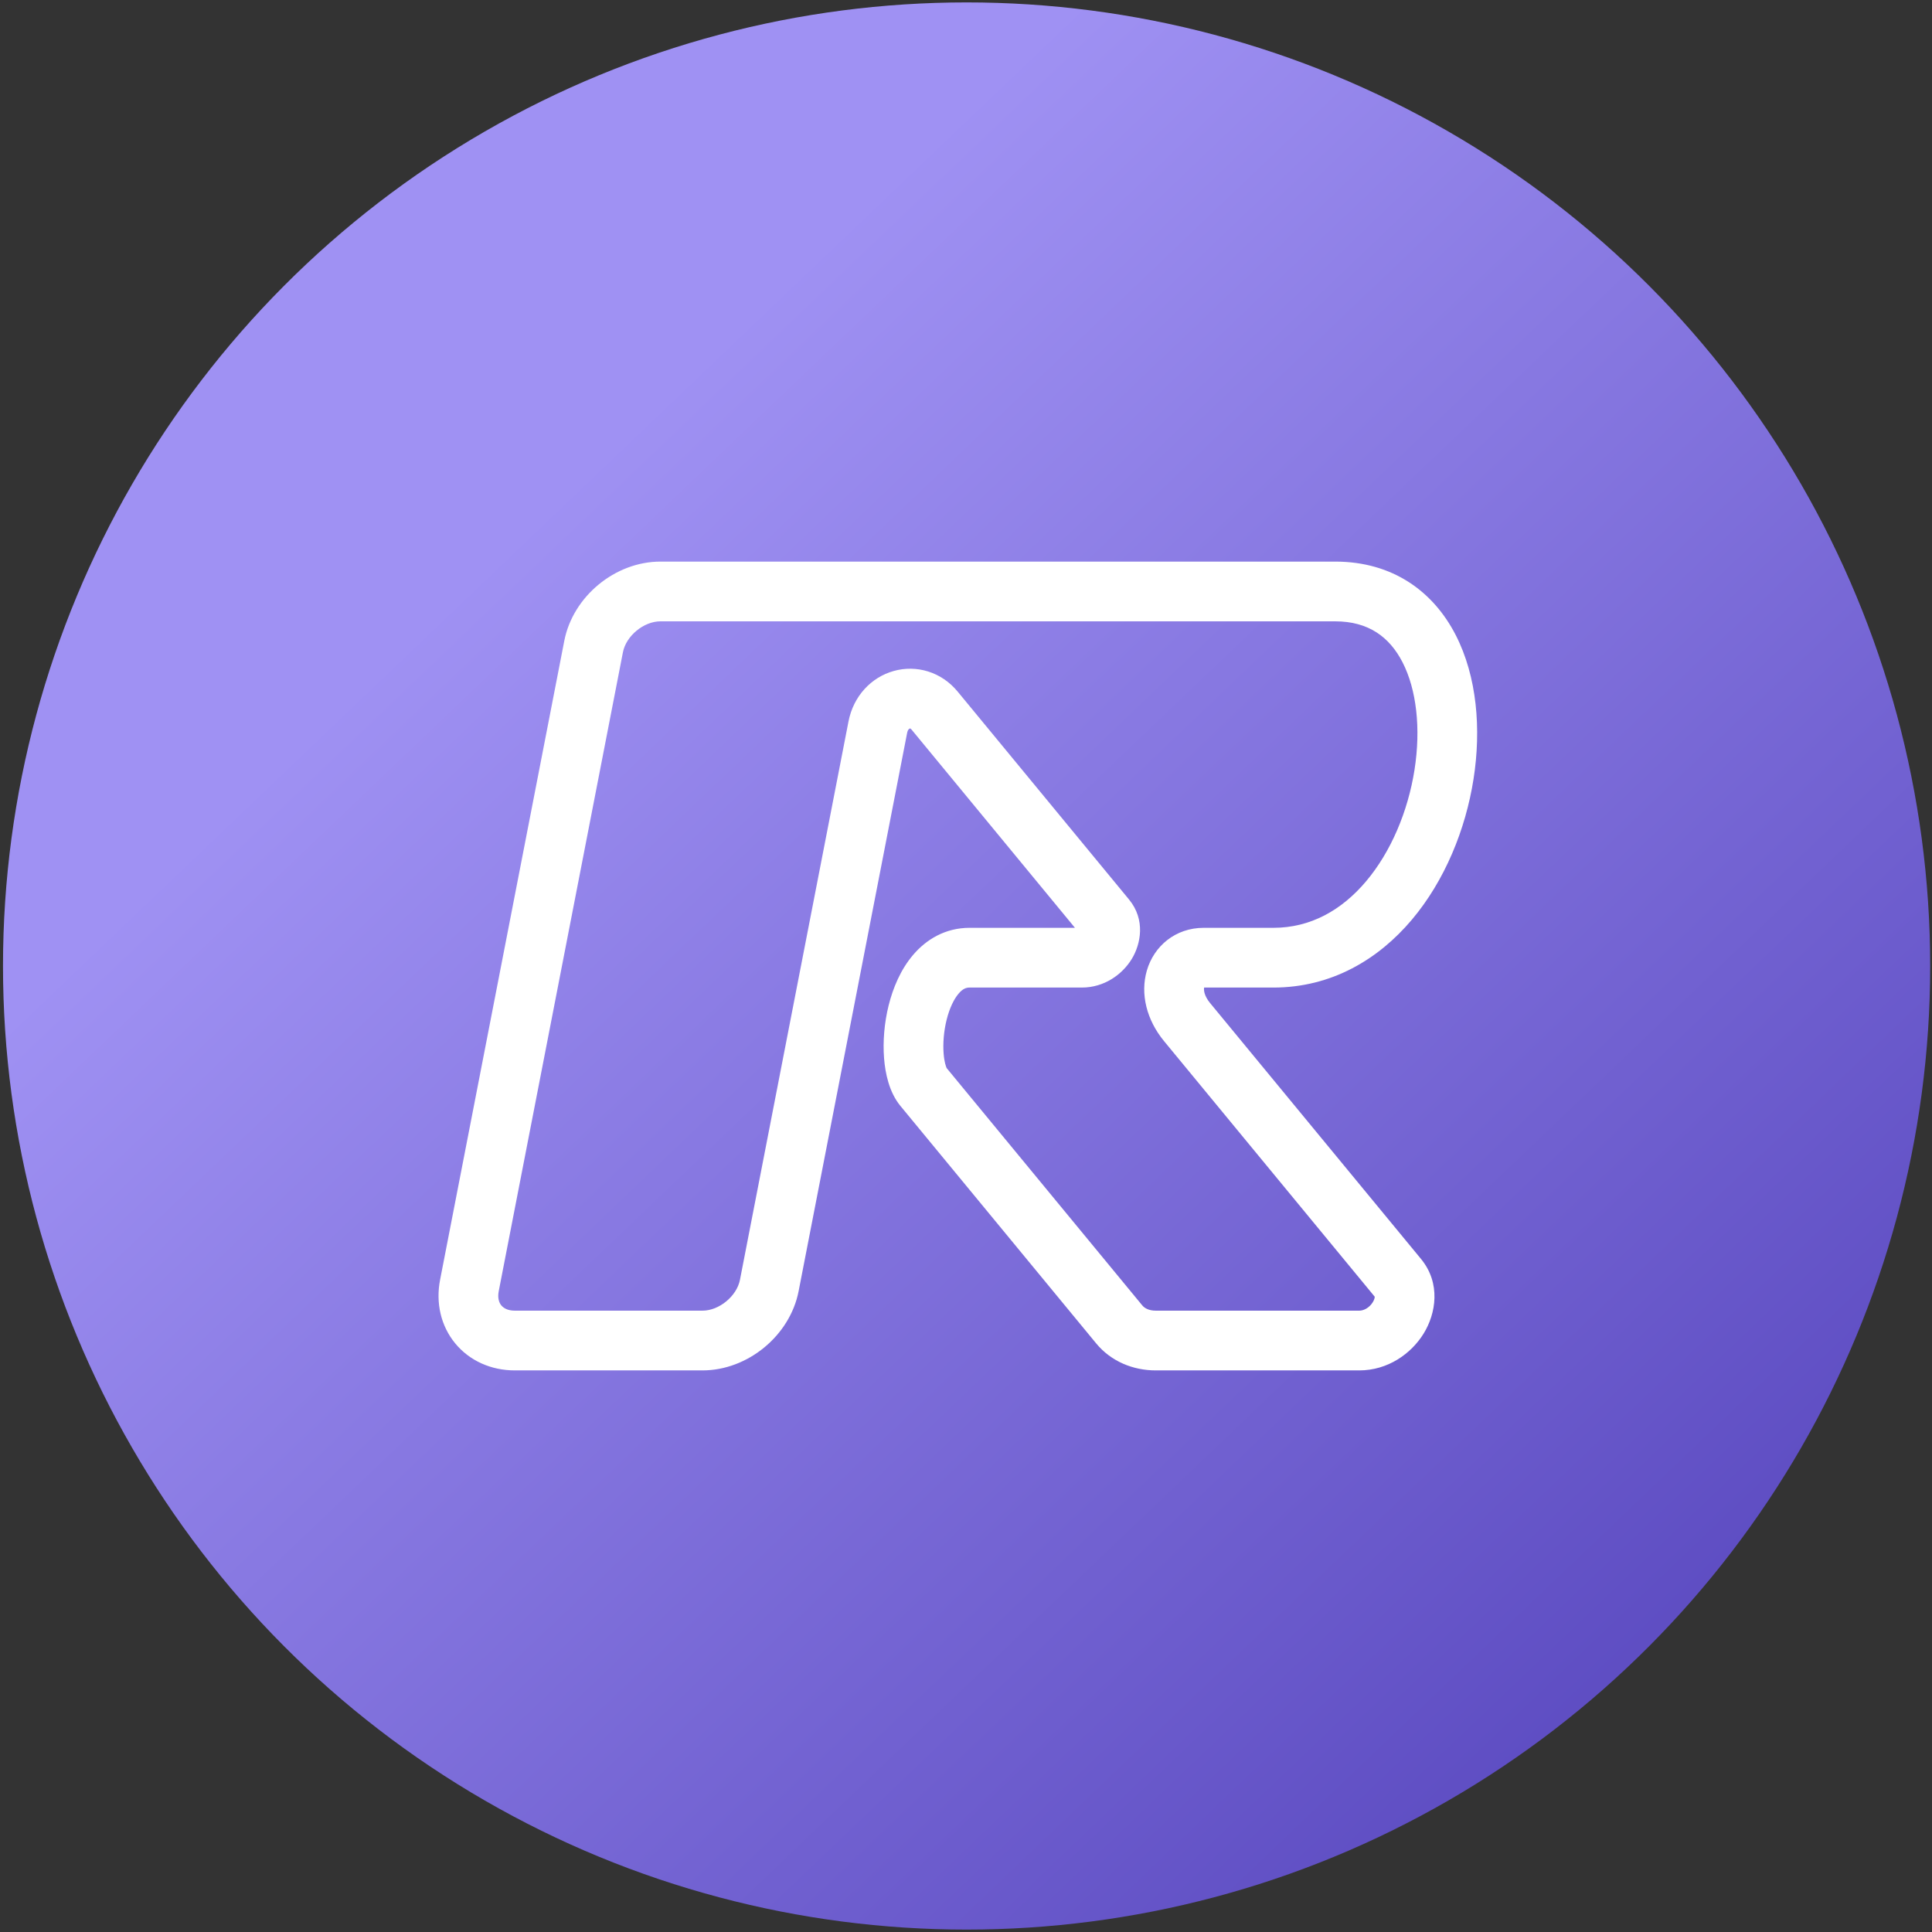
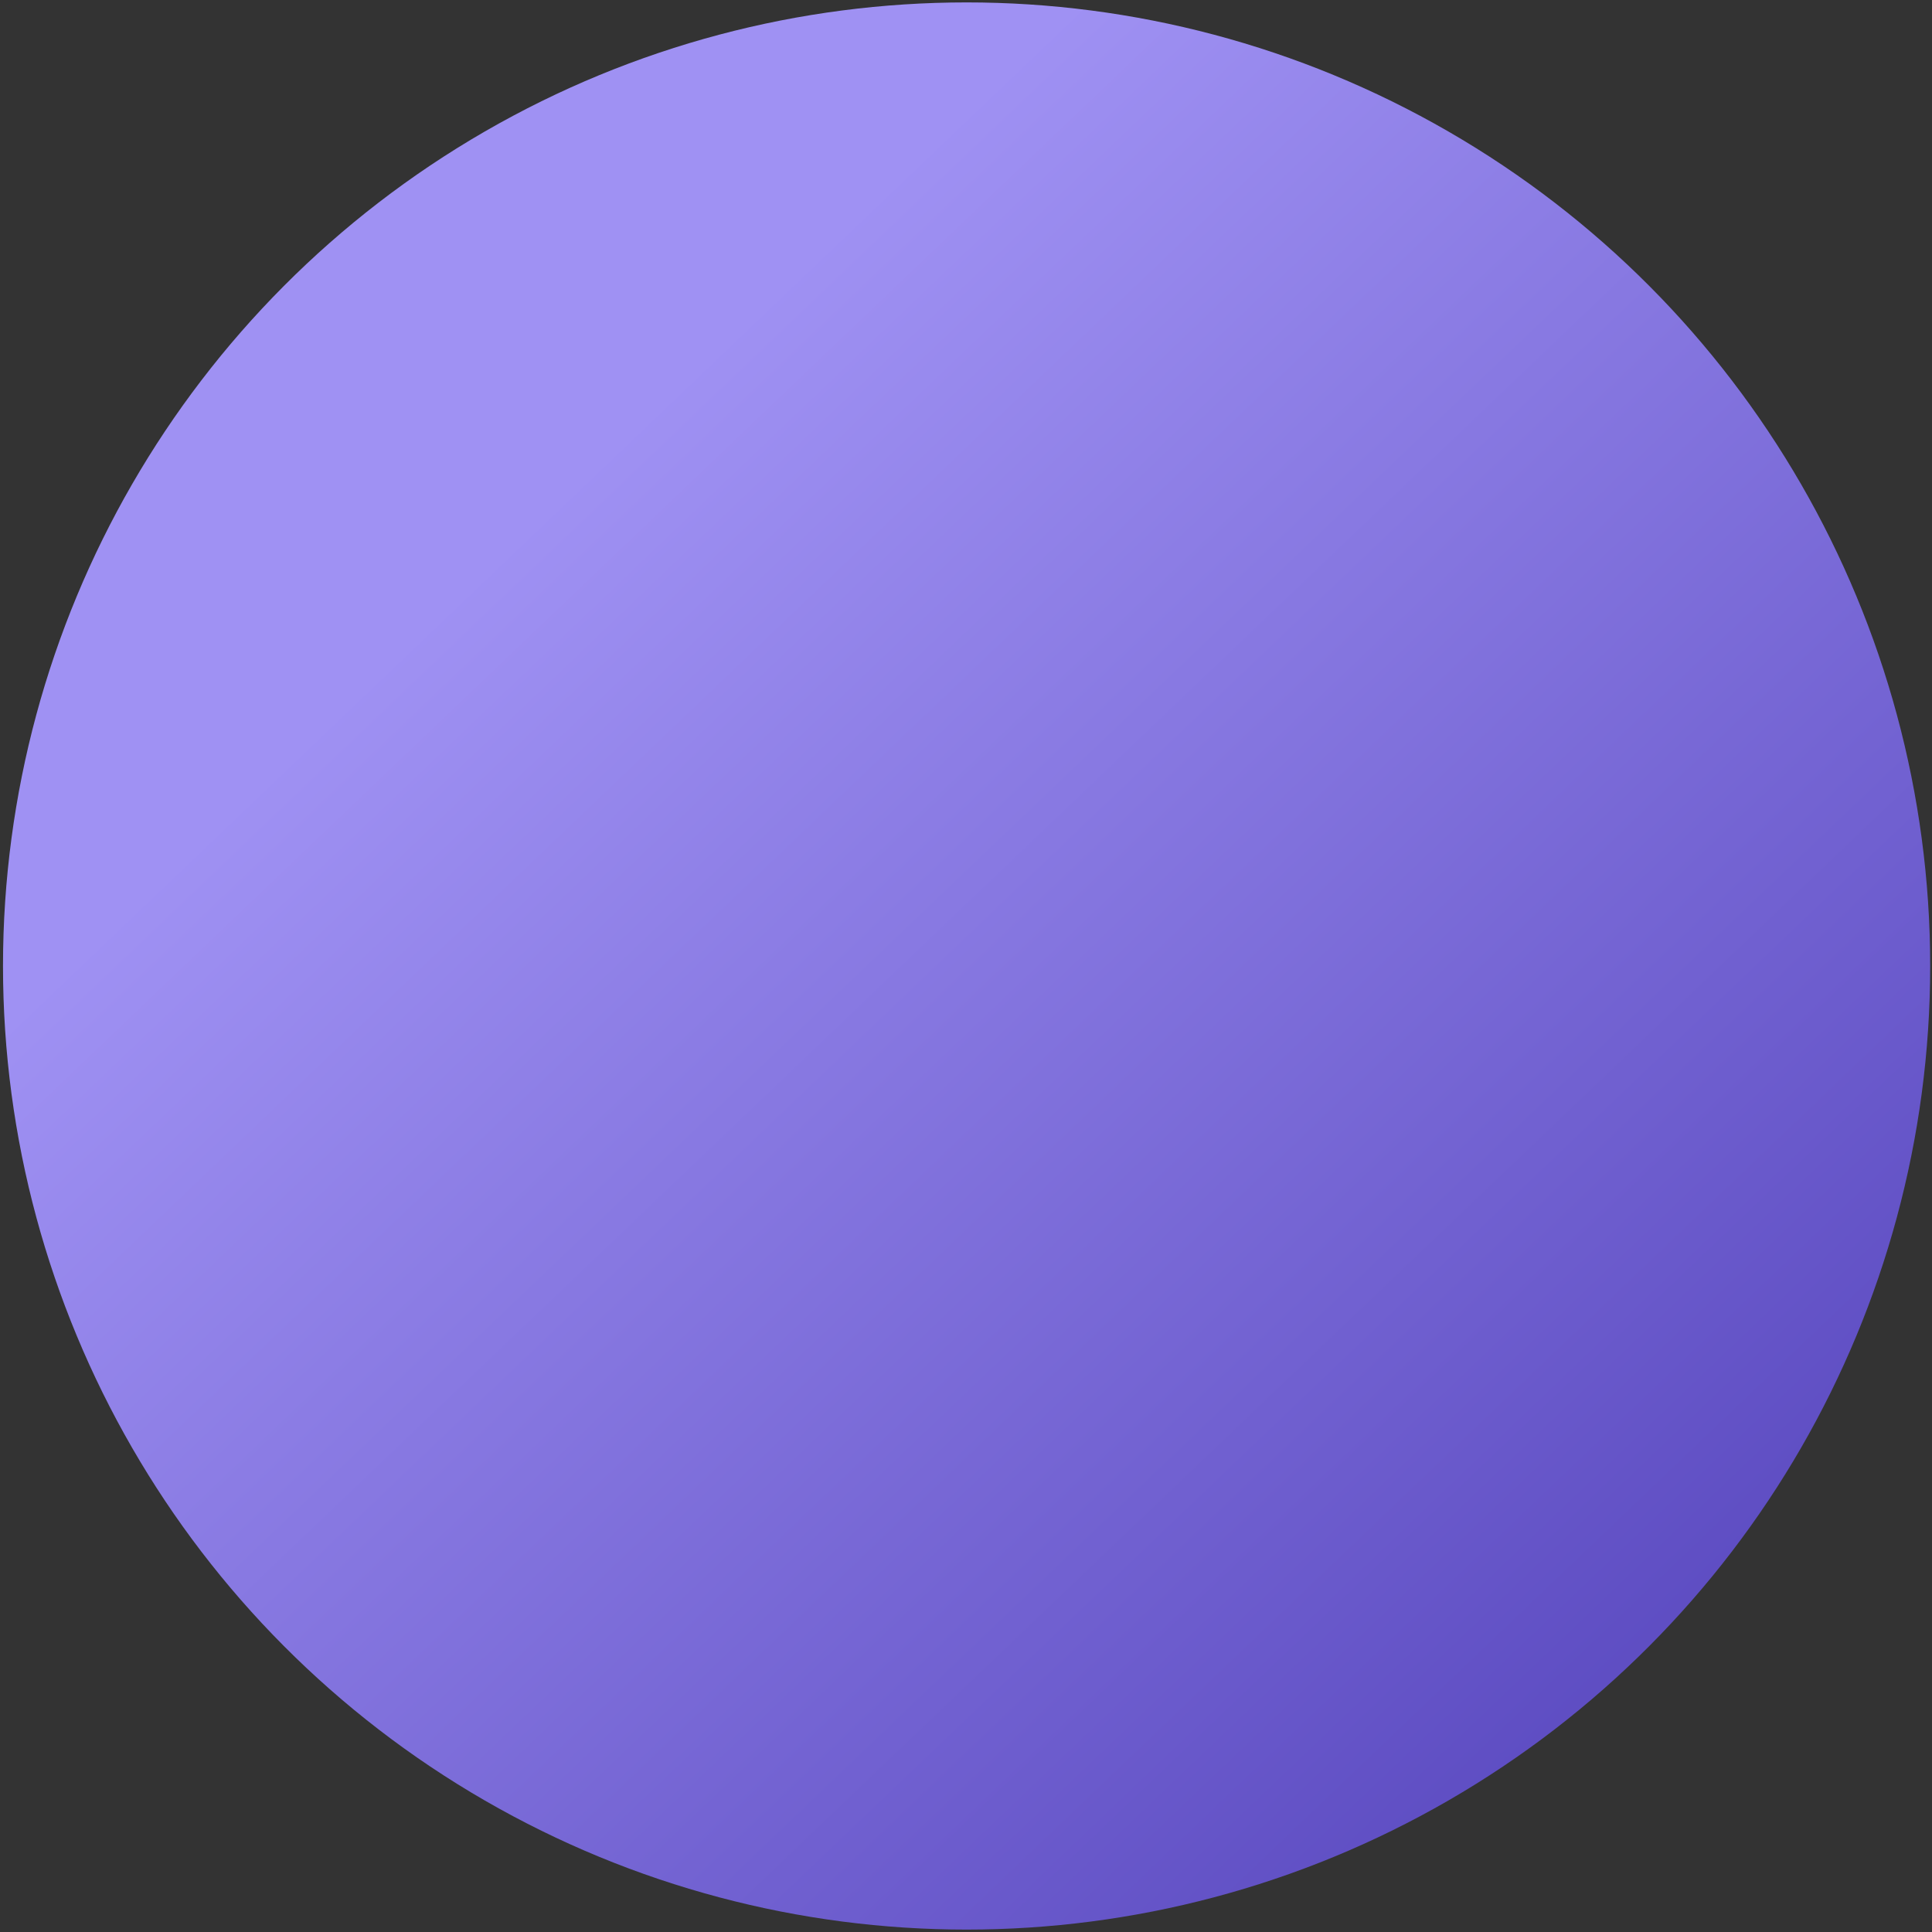
<svg xmlns="http://www.w3.org/2000/svg" width="401" height="401" viewBox="0 0 401 401" fill="none">
  <rect x="0" y="0" width="401" height="401" fill="#333333" stroke="none" />
  <circle cx="200.623" cy="200.5" r="200" fill="url(#paint0_linear_3489_325)" />
-   <path fill-rule="evenodd" clip-rule="evenodd" d="M137.077 128.962C133.611 128.962 129.954 131.977 129.293 135.379L103.516 267.987C103.226 269.478 103.62 270.42 104.054 270.946C104.487 271.471 105.337 272.038 106.856 272.038H145.803C149.268 272.038 152.926 269.022 153.587 265.621L176.11 149.75C177.137 144.468 180.829 140.577 185.492 139.268C190.178 137.953 195.402 139.395 198.848 143.641L234.339 186.698C234.339 186.698 234.339 186.698 234.339 186.698C237.787 190.881 236.802 195.962 234.877 199.086C232.923 202.257 229.207 204.974 224.543 204.974H201.242C200.527 204.974 199.828 205.22 198.966 206.232C197.998 207.367 197.082 209.236 196.476 211.669C195.882 214.057 195.692 216.576 195.854 218.664C195.997 220.516 196.361 221.394 196.453 221.616C196.478 221.677 196.483 221.689 196.457 221.657L237.085 270.943C237.536 271.49 238.417 272.038 239.889 272.038H282.121C283.08 272.038 284.231 271.42 284.934 270.279C285.258 269.753 285.33 269.348 285.333 269.175C285.334 269.161 285.333 269.149 285.333 269.14L241.605 216.09C241.605 216.09 241.605 216.09 241.605 216.09C238.006 211.724 236.619 206.298 238.042 201.426C239.518 196.372 243.949 192.575 249.853 192.575H264.301C271.984 192.575 278.464 188.942 283.557 182.902C288.719 176.78 292.238 168.383 293.587 159.805C294.946 151.167 293.996 143.09 291.111 137.47C288.413 132.214 284.036 128.962 277.126 128.962H137.077ZM117.121 133.013C118.915 123.785 127.675 116.563 137.077 116.563H277.126C289.114 116.563 297.524 122.812 302.142 131.808C306.573 140.441 307.466 151.367 305.836 161.732C304.196 172.158 299.892 182.763 293.037 190.894C286.114 199.106 276.383 204.974 264.301 204.974H249.926C249.85 205.361 249.823 206.566 251.172 208.203L294.923 261.28C299.116 266.363 298.028 272.666 295.489 276.785C292.922 280.95 288.082 284.437 282.121 284.437H239.889C235.18 284.437 230.607 282.576 227.52 278.834L227.519 278.832L186.893 229.548C184.554 226.713 183.737 222.794 183.492 219.62C183.225 216.175 183.537 212.323 184.444 208.675C185.34 205.073 186.925 201.244 189.528 198.189C192.237 195.011 196.178 192.575 201.242 192.575H223.115L189.264 151.507C189.25 151.491 189.237 151.475 189.224 151.459C189.121 151.332 189.042 151.269 189.001 151.24C188.959 151.212 188.935 151.204 188.928 151.201C188.918 151.198 188.894 151.192 188.842 151.206C188.79 151.221 188.702 151.261 188.607 151.365C188.522 151.458 188.368 151.673 188.282 152.116L165.759 267.987C163.965 277.215 155.203 284.437 145.803 284.437H106.856C101.941 284.437 97.464 282.444 94.486 278.832C91.509 275.22 90.407 270.445 91.345 265.621L117.121 133.013Z" fill="white" />
  <defs>
    <linearGradient id="paint0_linear_3489_325" x1="97.053" y1="120.597" x2="343.747" y2="379.007" gradientUnits="userSpaceOnUse">
      <stop stop-color="#9F91F3" />
      <stop offset="1" stop-color="#5948BF" />
    </linearGradient>
  </defs>
</svg>